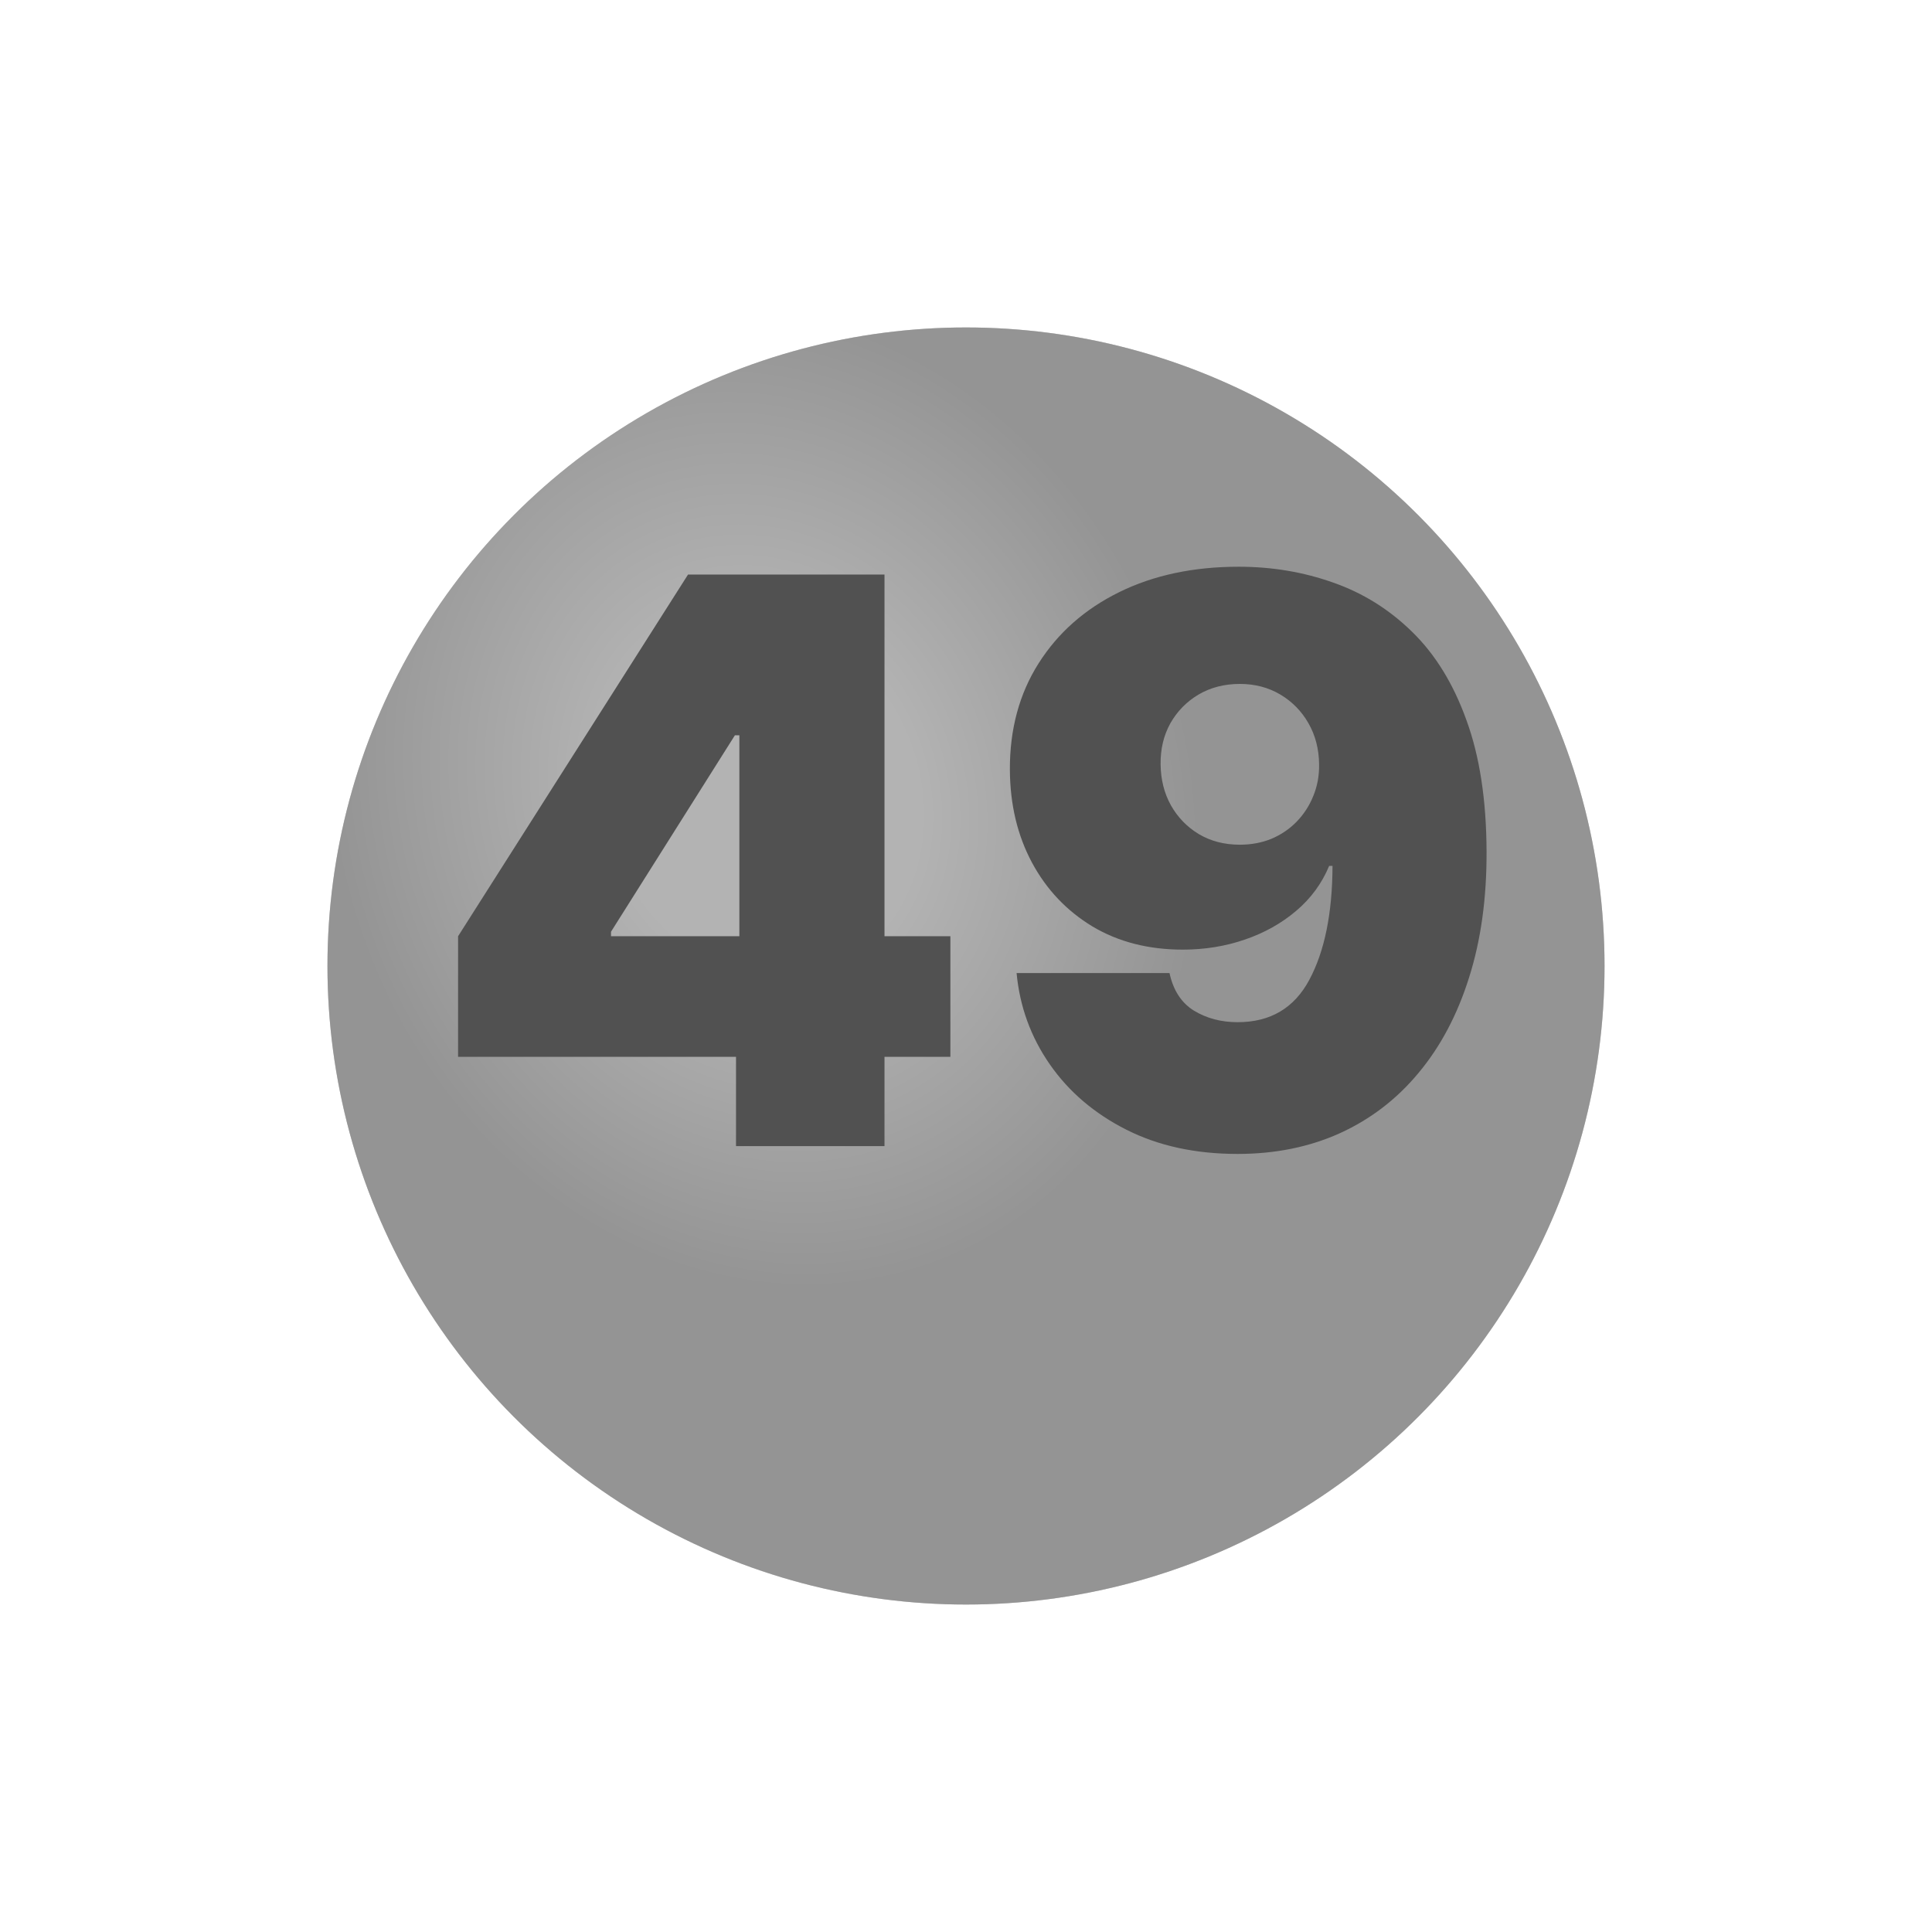
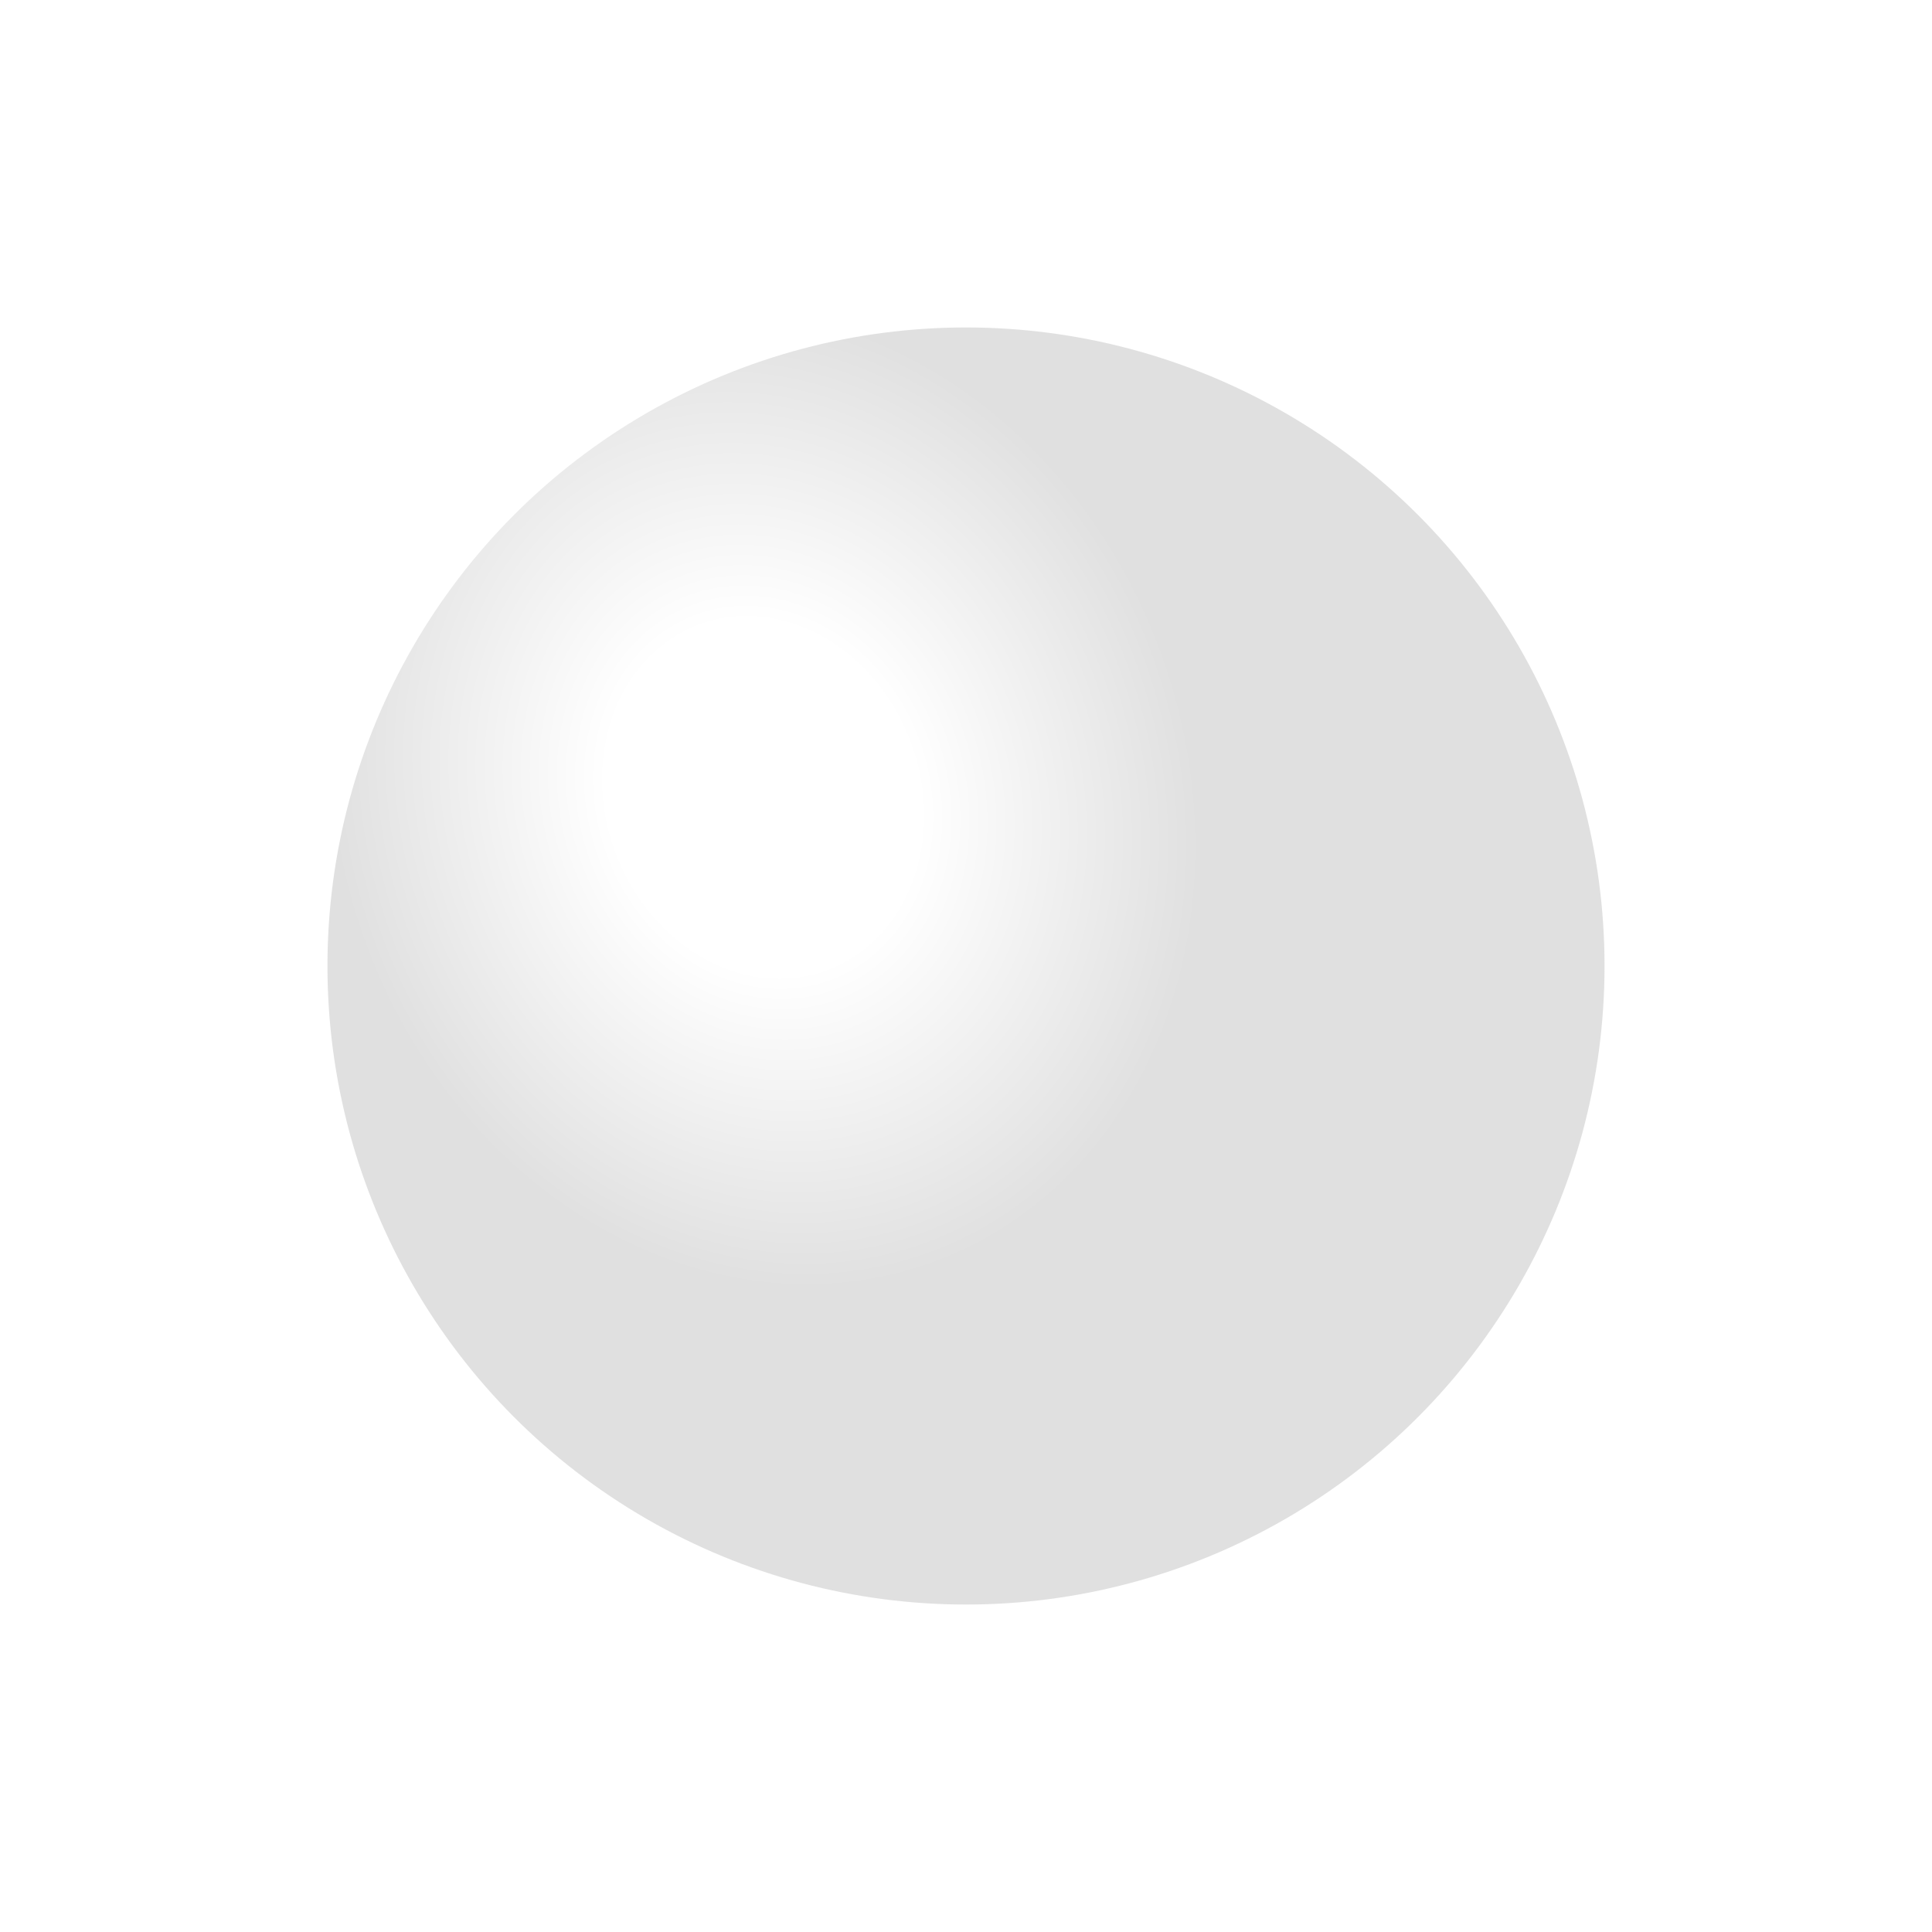
<svg xmlns="http://www.w3.org/2000/svg" width="59" height="59" viewBox="0 0 59 59" fill="none">
  <g filter="url(#filter0_d_990_2534)">
-     <circle cx="29.5" cy="25.5" r="19.5" fill="#818181" />
    <circle cx="29.5" cy="25.5" r="19.5" fill="url(#paint0_radial_990_2534)" fill-opacity="0.4" />
  </g>
-   <path d="M13.989 32.273V28.591L21.011 17.546H24.352V22.454H22.443L18.659 28.454V28.591H29.023V32.273H13.989ZM22.477 35V31.148L22.579 29.546V17.546H27.011V35H22.477ZM37.829 17.307C38.846 17.307 39.809 17.469 40.718 17.793C41.627 18.111 42.431 18.614 43.13 19.301C43.834 19.989 44.386 20.886 44.783 21.994C45.187 23.097 45.391 24.432 45.397 26C45.403 27.432 45.224 28.719 44.86 29.861C44.502 30.997 43.988 31.966 43.318 32.767C42.653 33.568 41.852 34.182 40.914 34.608C39.982 35.028 38.943 35.239 37.795 35.239C36.505 35.239 35.371 34.992 34.394 34.497C33.417 34.003 32.639 33.338 32.059 32.503C31.479 31.668 31.141 30.739 31.045 29.716H35.715C35.829 30.244 36.079 30.628 36.465 30.866C36.852 31.099 37.295 31.216 37.795 31.216C38.795 31.216 39.525 30.784 39.985 29.921C40.451 29.051 40.687 27.892 40.693 26.443H40.59C40.369 26.977 40.033 27.435 39.584 27.815C39.136 28.196 38.613 28.489 38.016 28.693C37.42 28.898 36.789 29 36.124 29C35.073 29 34.153 28.764 33.363 28.293C32.573 27.815 31.957 27.165 31.514 26.341C31.07 25.511 30.846 24.568 30.84 23.511C30.834 22.273 31.127 21.188 31.718 20.256C32.309 19.324 33.13 18.599 34.181 18.082C35.232 17.565 36.448 17.307 37.829 17.307ZM37.863 20.886C37.391 20.886 36.971 20.994 36.602 21.21C36.238 21.426 35.951 21.719 35.741 22.088C35.536 22.457 35.437 22.875 35.443 23.341C35.448 23.807 35.553 24.224 35.758 24.594C35.968 24.963 36.252 25.256 36.61 25.472C36.974 25.688 37.391 25.796 37.863 25.796C38.209 25.796 38.531 25.736 38.826 25.616C39.121 25.491 39.377 25.318 39.593 25.097C39.815 24.869 39.985 24.608 40.104 24.312C40.229 24.011 40.289 23.688 40.283 23.341C40.278 22.875 40.17 22.457 39.959 22.088C39.749 21.719 39.462 21.426 39.099 21.21C38.735 20.994 38.323 20.886 37.863 20.886Z" fill="#515151" />
  <defs>
    <filter id="filter0_d_990_2534" x="0" y="0" width="59" height="59" filterUnits="userSpaceOnUse" color-interpolation-filters="sRGB">
      <feFlood flood-opacity="0" result="BackgroundImageFix" />
      <feColorMatrix in="SourceAlpha" type="matrix" values="0 0 0 0 0 0 0 0 0 0 0 0 0 0 0 0 0 0 127 0" result="hardAlpha" />
      <feOffset dy="4" />
      <feGaussianBlur stdDeviation="5" />
      <feComposite in2="hardAlpha" operator="out" />
      <feColorMatrix type="matrix" values="0 0 0 0 0 0 0 0 0 0 0 0 0 0 0 0 0 0 0.1 0" />
      <feBlend mode="normal" in2="BackgroundImageFix" result="effect1_dropShadow_990_2534" />
      <feBlend mode="normal" in="SourceGraphic" in2="effect1_dropShadow_990_2534" result="shape" />
    </filter>
    <radialGradient id="paint0_radial_990_2534" cx="0" cy="0" r="1" gradientUnits="userSpaceOnUse" gradientTransform="translate(23.342 20.368) rotate(70.346) scale(15.257 13.078)">
      <stop stop-color="white" />
      <stop offset="0.357" stop-color="white" />
      <stop offset="1" stop-color="#B1B1B1" />
    </radialGradient>
  </defs>
</svg>